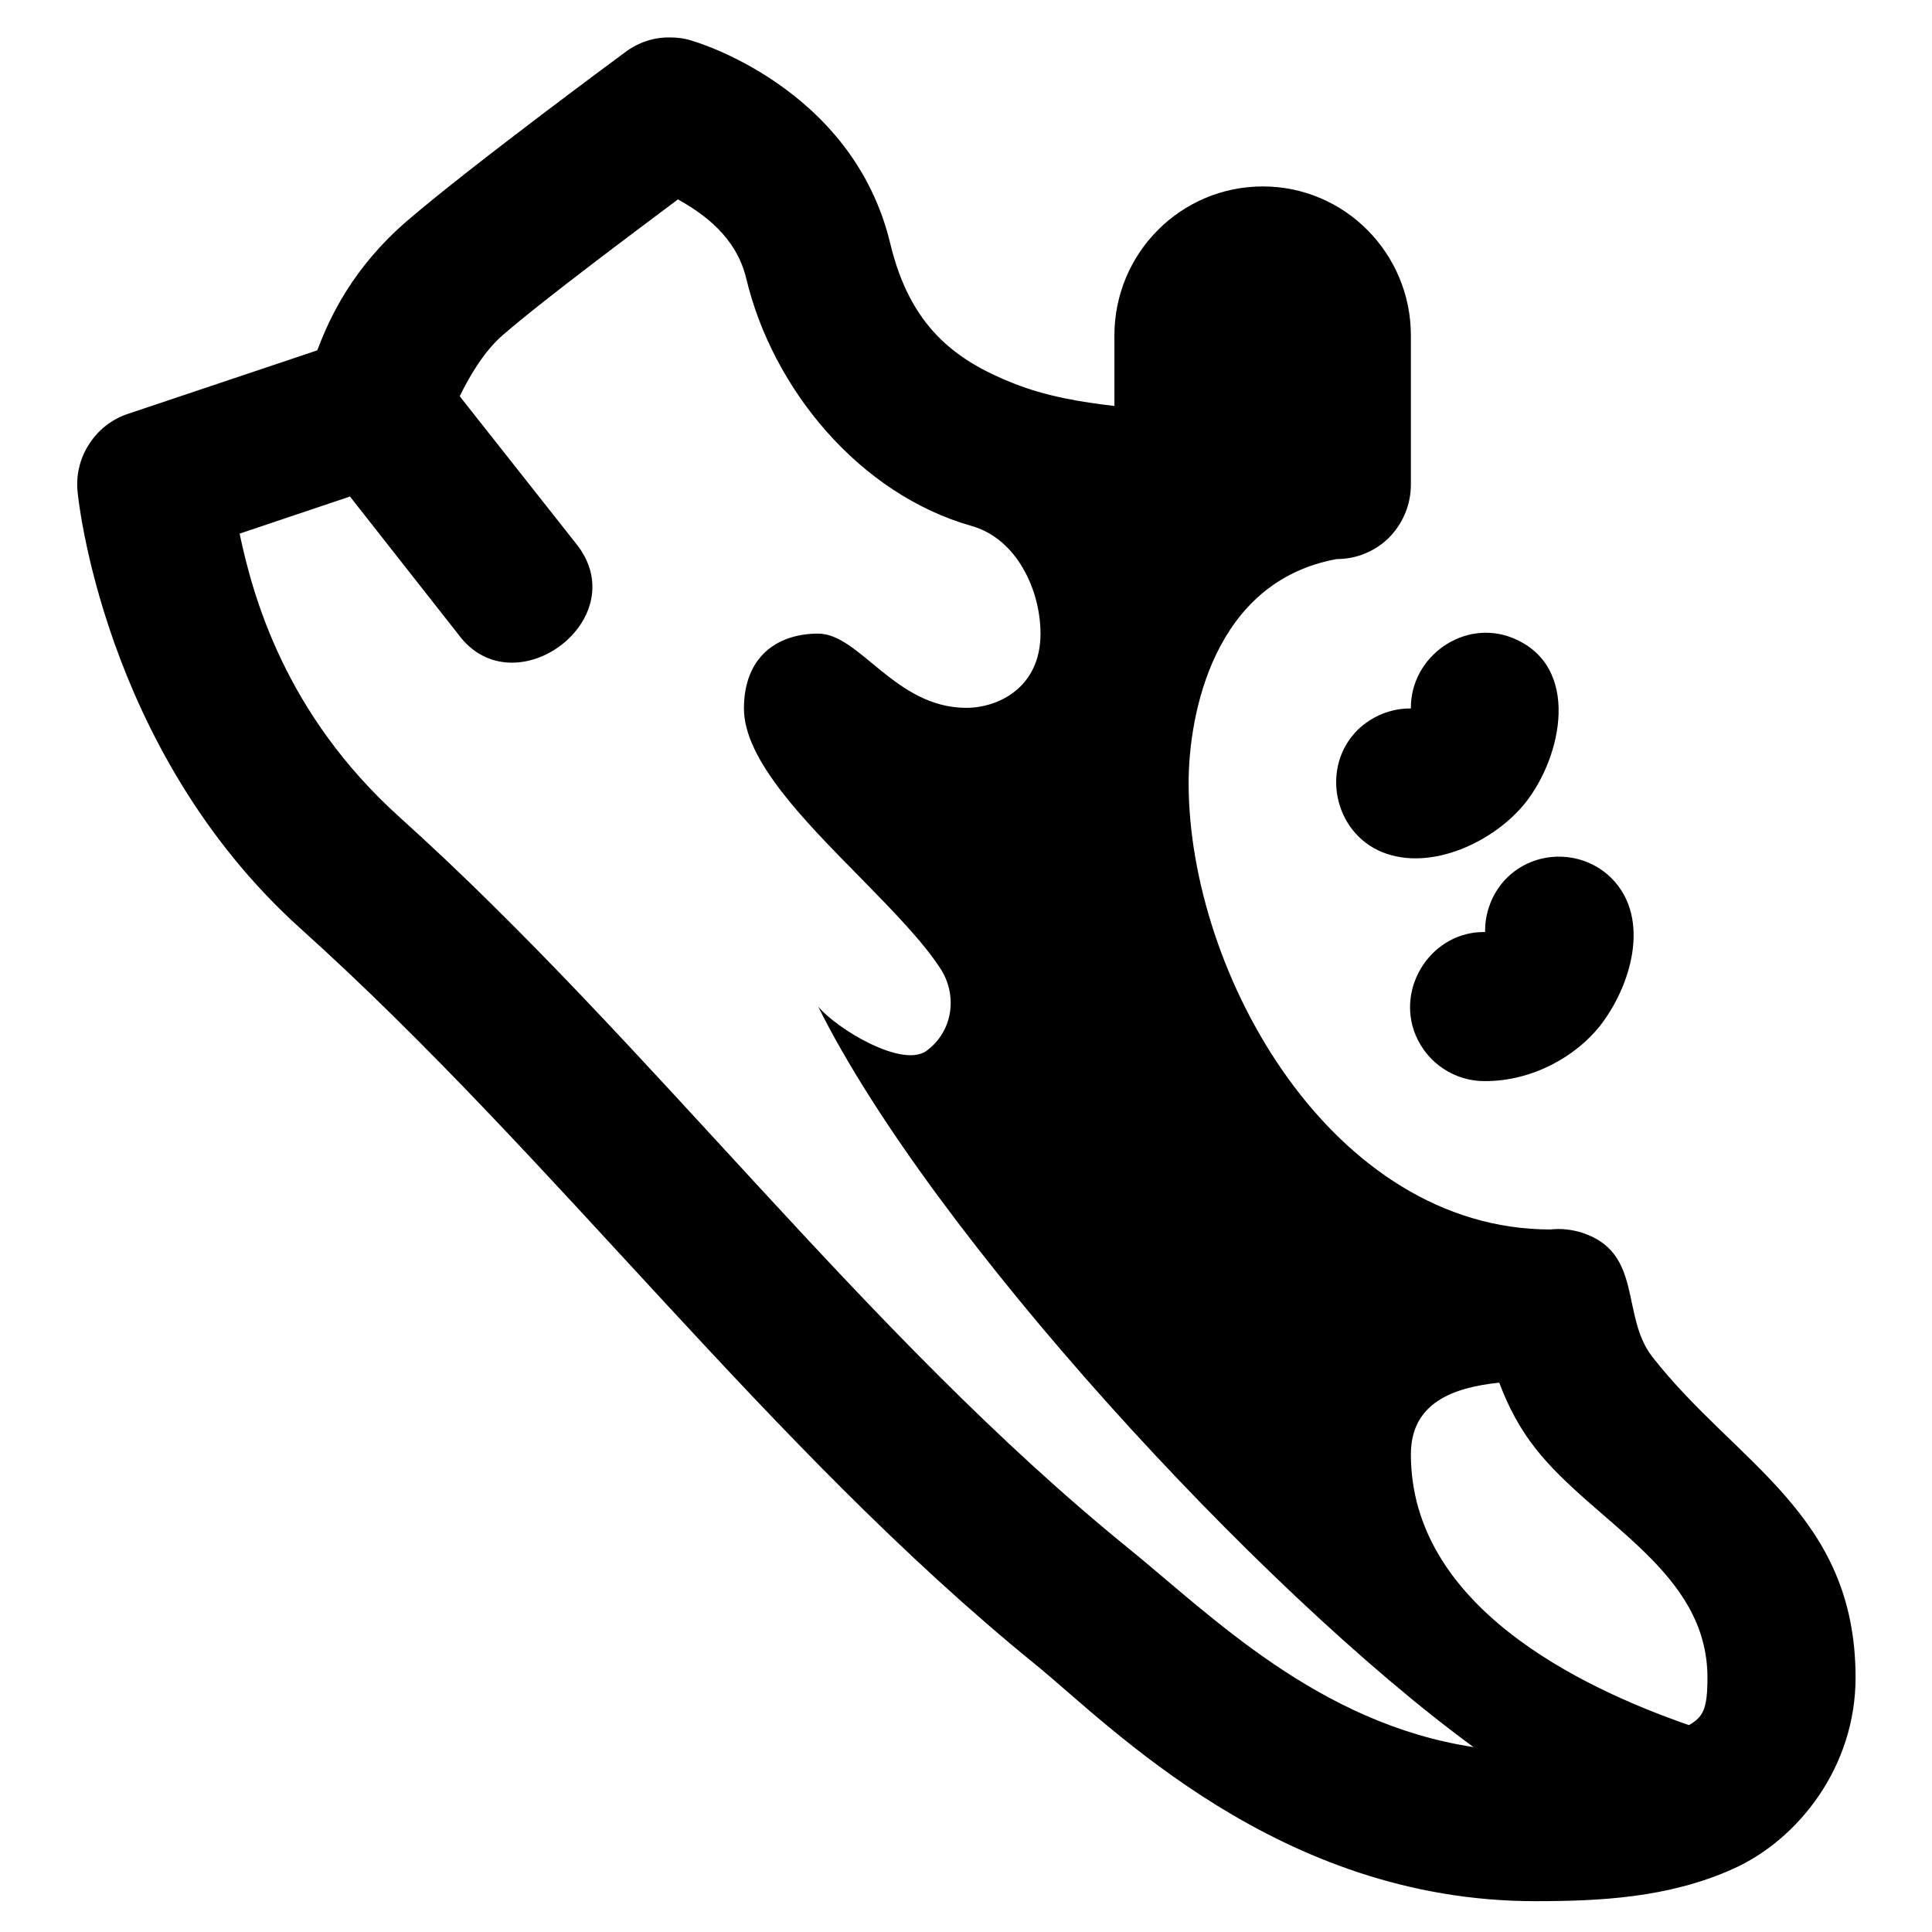
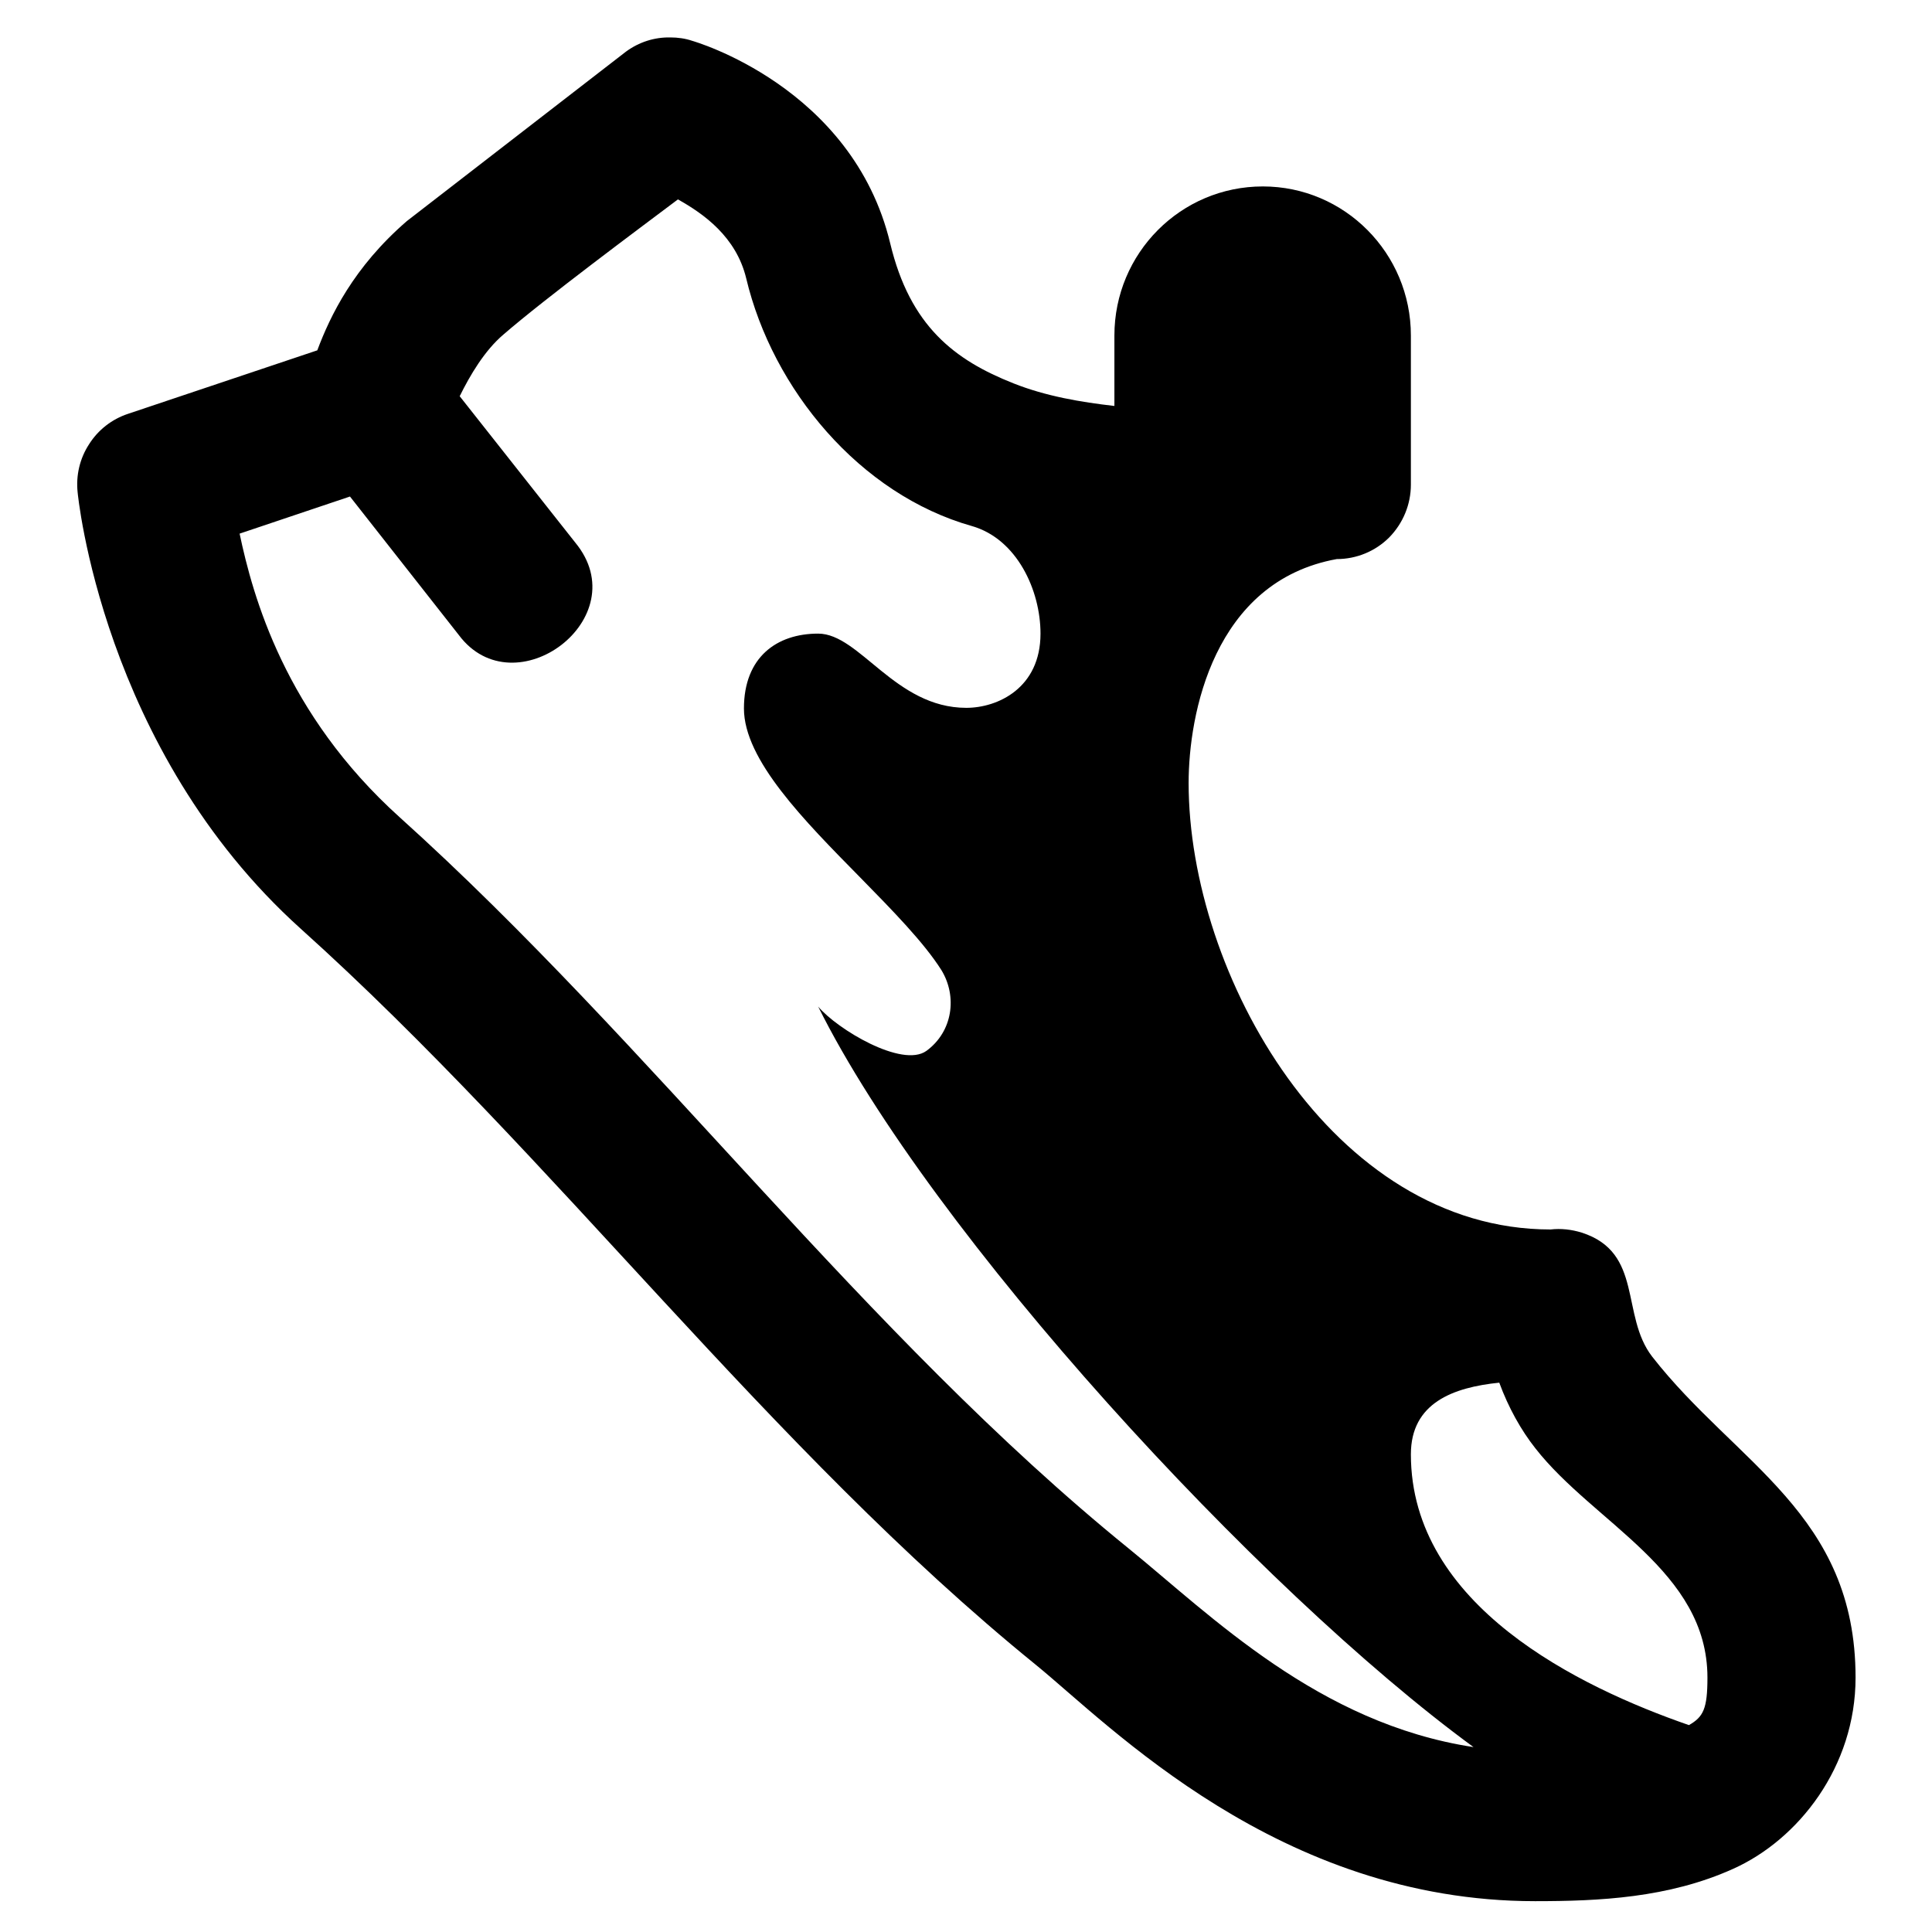
<svg xmlns="http://www.w3.org/2000/svg" width="24" height="24" viewBox="0 0 22.993 24">
  <style> @media (prefers-color-scheme: dark) { #dark { filter: invert(100%); } } </style>
-   <path fill-rule="evenodd" id="dark" fill="rgb(0%, 0%, 0%)" fill-opacity="1" d="M 7.273 0.641 C 7.434 0.523 7.625 0.461 7.824 0.465 C 7.914 0.465 8.008 0.477 8.098 0.508 C 8.098 0.508 10.086 1.07 10.555 3.023 C 10.801 4.051 11.355 4.473 12.086 4.762 C 12.488 4.922 12.926 4.996 13.34 5.043 L 13.34 4.168 C 13.34 3.145 14.164 2.316 15.184 2.316 C 16.199 2.316 17.023 3.145 17.023 4.168 L 17.023 6.02 C 17.023 6.266 16.926 6.5 16.754 6.676 C 16.582 6.848 16.348 6.945 16.102 6.945 C 14.57 7.223 14.262 8.879 14.262 9.727 C 14.262 12.102 16.047 15.273 18.758 15.273 C 18.887 15.258 19.02 15.273 19.145 15.312 C 19.914 15.559 19.625 16.34 20.02 16.852 C 21.059 18.184 22.547 18.805 22.547 20.84 C 22.547 21.949 21.836 22.852 21.027 23.215 C 20.223 23.578 19.359 23.617 18.566 23.617 C 15.383 23.617 13.289 21.434 12.363 20.68 C 9.047 17.988 6.402 14.387 3.23 11.535 C 0.758 9.309 0.461 6.117 0.461 6.117 C 0.438 5.906 0.488 5.695 0.602 5.52 C 0.715 5.34 0.887 5.207 1.086 5.141 L 3.438 4.352 C 3.598 3.926 3.887 3.32 4.551 2.746 C 5.359 2.051 7.273 0.641 7.273 0.641 Z M 8.766 3.457 C 8.641 2.941 8.238 2.656 7.918 2.477 C 7.441 2.836 6.273 3.703 5.75 4.156 C 5.516 4.355 5.336 4.66 5.207 4.922 L 6.641 6.738 C 7.418 7.676 5.887 8.816 5.195 7.887 L 3.844 6.168 L 2.473 6.629 C 2.637 7.406 3.035 8.867 4.461 10.152 C 7.602 12.98 10.23 16.57 13.52 19.238 C 14.543 20.07 15.875 21.41 17.801 21.703 C 15.125 19.746 11.062 15.324 9.66 12.504 C 9.895 12.785 10.703 13.27 11.004 13.055 C 11.332 12.816 11.391 12.379 11.191 12.051 C 10.973 11.707 10.586 11.312 10.18 10.898 C 9.484 10.191 8.738 9.438 8.738 8.801 C 8.738 8.164 9.145 7.871 9.66 7.871 C 10.176 7.871 10.617 8.793 11.5 8.793 C 11.891 8.793 12.422 8.547 12.422 7.871 C 12.422 7.332 12.129 6.695 11.57 6.535 C 10.176 6.141 9.094 4.836 8.766 3.457 Z M 18.57 17.992 C 18.391 17.766 18.234 17.484 18.121 17.176 C 17.551 17.234 17.023 17.426 17.023 18.066 C 17.023 19.945 19.113 20.957 20.477 21.43 C 20.656 21.328 20.707 21.227 20.707 20.84 C 20.707 19.512 19.297 18.922 18.57 17.992 Z M 18.57 17.992 " />
-   <path fill-rule="nonzero" id="dark" fill="rgb(0%, 0%, 0%)" fill-opacity="1" d="M 18.289 7.926 C 19.141 8.273 18.902 9.398 18.445 9.973 C 18.066 10.449 17.277 10.832 16.668 10.586 C 16.062 10.34 15.898 9.527 16.363 9.066 C 16.539 8.895 16.781 8.797 17.023 8.801 C 17.016 8.156 17.684 7.68 18.289 7.926 Z M 18.203 10.918 C 18.559 10.551 19.156 10.551 19.516 10.91 C 20.016 11.414 19.75 12.266 19.367 12.75 C 19.07 13.121 18.539 13.43 17.945 13.43 C 17.57 13.434 17.227 13.207 17.082 12.859 C 16.832 12.258 17.289 11.566 17.945 11.578 C 17.941 11.332 18.035 11.094 18.203 10.918 Z M 18.203 10.918 " />
+   <path fill-rule="evenodd" id="dark" fill="rgb(0%, 0%, 0%)" fill-opacity="1" d="M 7.273 0.641 C 7.434 0.523 7.625 0.461 7.824 0.465 C 7.914 0.465 8.008 0.477 8.098 0.508 C 8.098 0.508 10.086 1.07 10.555 3.023 C 10.801 4.051 11.355 4.473 12.086 4.762 C 12.488 4.922 12.926 4.996 13.34 5.043 L 13.34 4.168 C 13.34 3.145 14.164 2.316 15.184 2.316 C 16.199 2.316 17.023 3.145 17.023 4.168 L 17.023 6.02 C 17.023 6.266 16.926 6.5 16.754 6.676 C 16.582 6.848 16.348 6.945 16.102 6.945 C 14.57 7.223 14.262 8.879 14.262 9.727 C 14.262 12.102 16.047 15.273 18.758 15.273 C 18.887 15.258 19.02 15.273 19.145 15.312 C 19.914 15.559 19.625 16.34 20.02 16.852 C 21.059 18.184 22.547 18.805 22.547 20.84 C 22.547 21.949 21.836 22.852 21.027 23.215 C 20.223 23.578 19.359 23.617 18.566 23.617 C 15.383 23.617 13.289 21.434 12.363 20.68 C 9.047 17.988 6.402 14.387 3.23 11.535 C 0.758 9.309 0.461 6.117 0.461 6.117 C 0.438 5.906 0.488 5.695 0.602 5.52 C 0.715 5.34 0.887 5.207 1.086 5.141 L 3.438 4.352 C 3.598 3.926 3.887 3.32 4.551 2.746 Z M 8.766 3.457 C 8.641 2.941 8.238 2.656 7.918 2.477 C 7.441 2.836 6.273 3.703 5.75 4.156 C 5.516 4.355 5.336 4.66 5.207 4.922 L 6.641 6.738 C 7.418 7.676 5.887 8.816 5.195 7.887 L 3.844 6.168 L 2.473 6.629 C 2.637 7.406 3.035 8.867 4.461 10.152 C 7.602 12.98 10.23 16.57 13.52 19.238 C 14.543 20.07 15.875 21.41 17.801 21.703 C 15.125 19.746 11.062 15.324 9.66 12.504 C 9.895 12.785 10.703 13.27 11.004 13.055 C 11.332 12.816 11.391 12.379 11.191 12.051 C 10.973 11.707 10.586 11.312 10.18 10.898 C 9.484 10.191 8.738 9.438 8.738 8.801 C 8.738 8.164 9.145 7.871 9.66 7.871 C 10.176 7.871 10.617 8.793 11.5 8.793 C 11.891 8.793 12.422 8.547 12.422 7.871 C 12.422 7.332 12.129 6.695 11.57 6.535 C 10.176 6.141 9.094 4.836 8.766 3.457 Z M 18.57 17.992 C 18.391 17.766 18.234 17.484 18.121 17.176 C 17.551 17.234 17.023 17.426 17.023 18.066 C 17.023 19.945 19.113 20.957 20.477 21.43 C 20.656 21.328 20.707 21.227 20.707 20.84 C 20.707 19.512 19.297 18.922 18.57 17.992 Z M 18.57 17.992 " />
</svg>